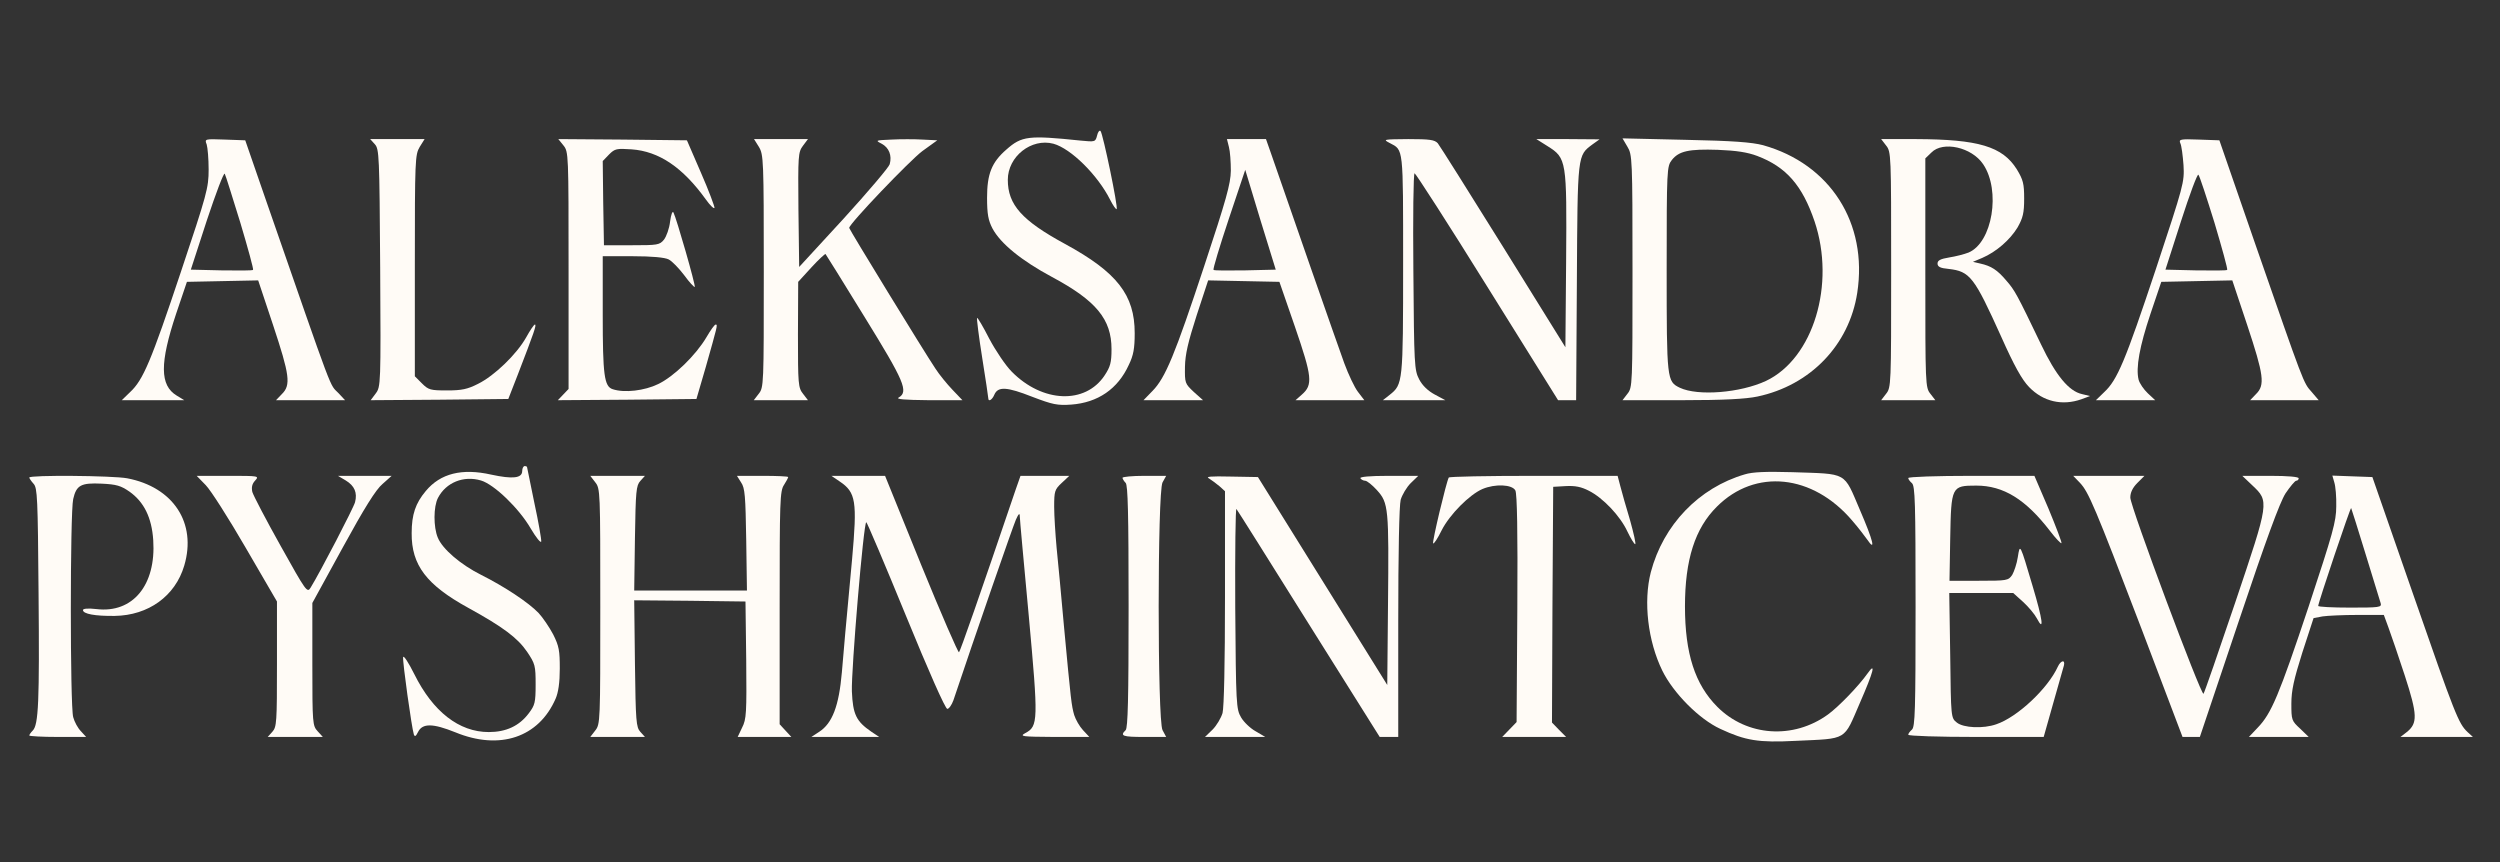
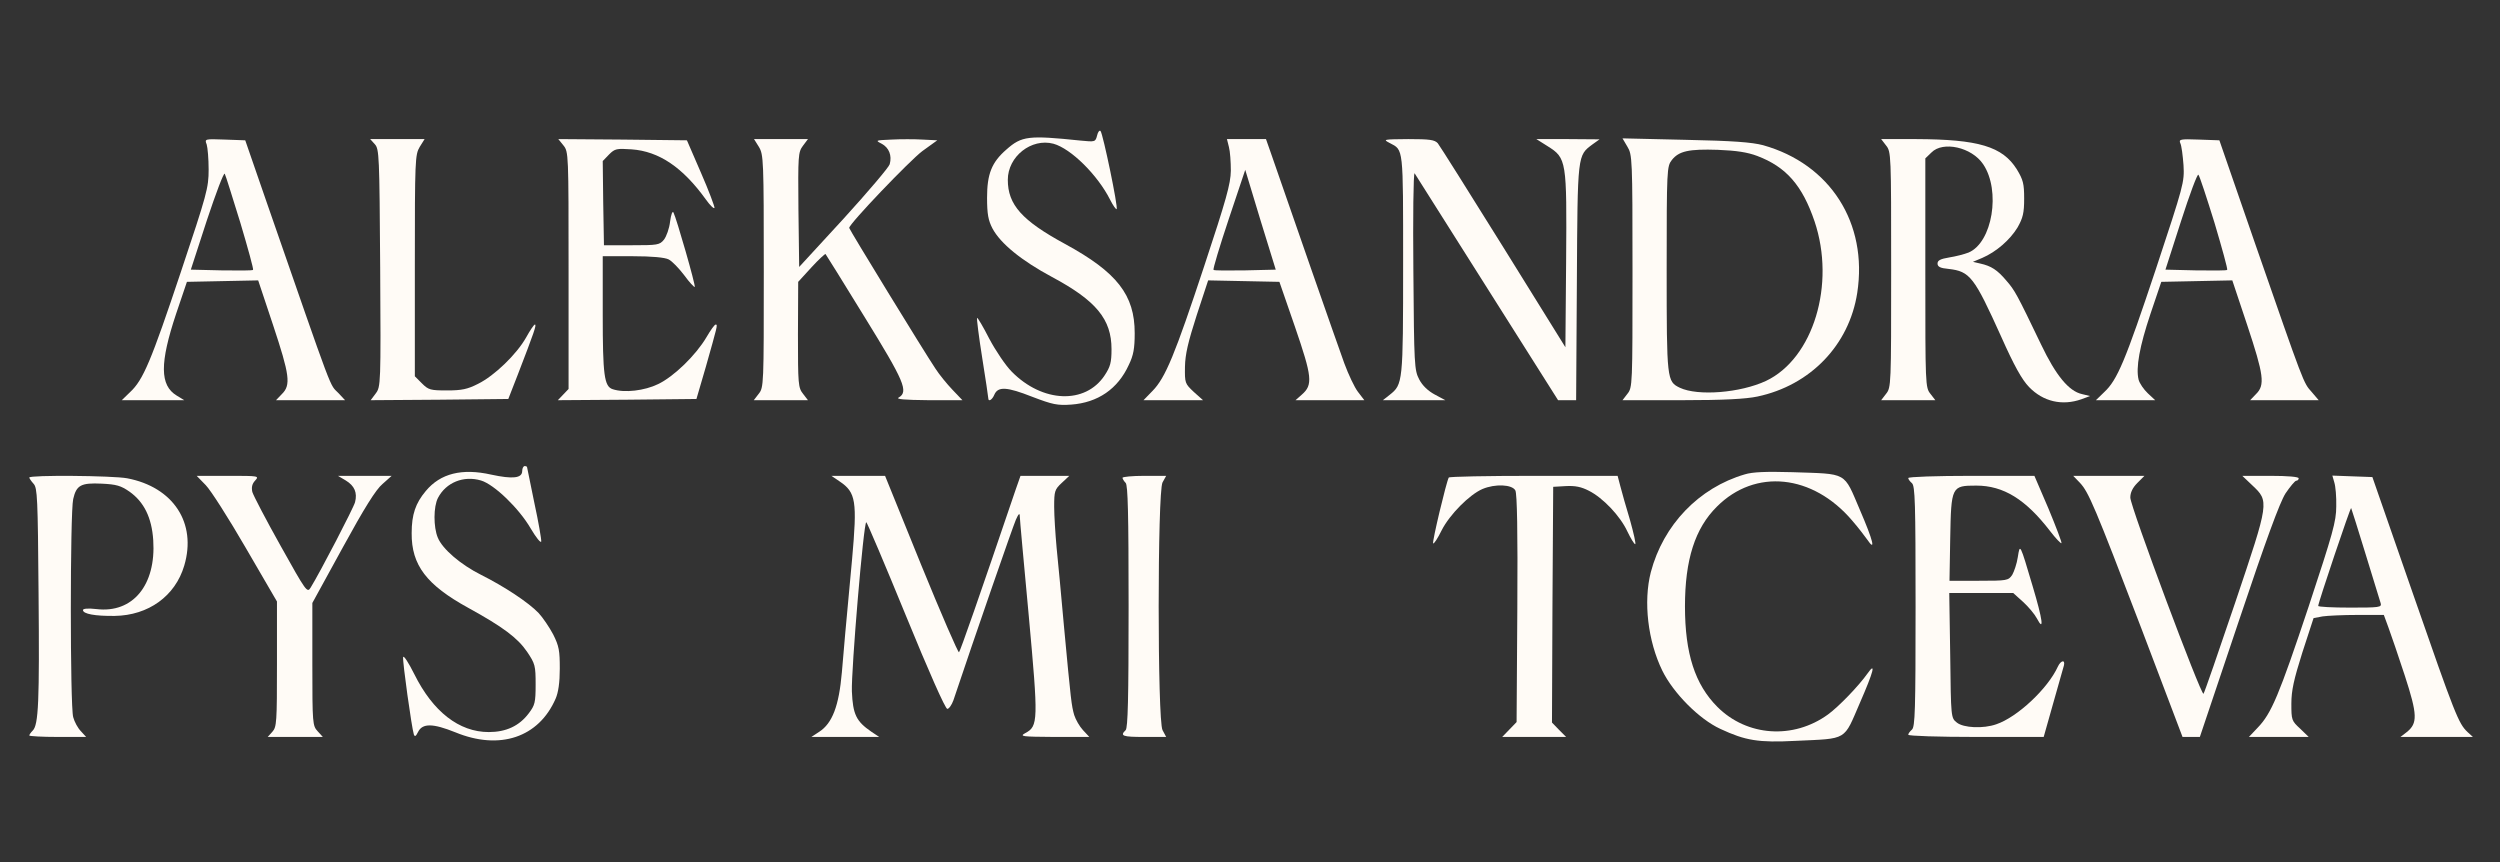
<svg xmlns="http://www.w3.org/2000/svg" width="1366" height="471" viewBox="0 0 1366 471" fill="none">
  <rect x="0" y="0" width="1366" height="471" fill="#333333" stroke="none" />
  <path d="M599.467 74C598.534 77.6 598.4 77.6 590.267 76.8C562 73.867 558.267 74.267 549.867 81.733C541.867 88.667 539.334 95.067 539.334 108C539.334 117.067 540 120.4 542.267 124.8C546.667 133.067 558.134 142.4 574.8 151.333C598.934 164.267 607.334 174.4 607.334 190.8C607.334 198.133 606.667 200.4 603.6 205.067C593.067 221.067 569.6 220.133 552.8 203.067C549.467 199.733 544 191.6 540.534 185.067C537.2 178.533 534.134 173.333 533.867 173.733C533.6 174 534.8 183.733 536.667 195.467C538.534 207.067 540 217.067 540 217.6C540 219.733 542.134 218.533 543.334 215.6C545.334 211.067 550.134 211.333 564 216.8C575.2 221.067 577.734 221.6 585.334 221.067C599.867 220 610.8 212.533 616.8 199.333C619.334 194.133 620 190.4 620 182C620 161.2 610.4 148.8 582 133.333C558.4 120.533 550.667 111.867 550.667 98.267C550.667 85.467 563.6 75.333 575.6 78.533C585.2 81.2 599.734 95.6 606.534 109.067C608.134 112.267 609.867 114.667 610.134 114.267C611.067 113.467 602.667 73.067 601.334 71.6C600.8 70.933 599.867 72.133 599.467 74Z" fill="#FFFBF6" />
  <path d="M112.933 78.933C113.467 80.667 114 86.8 114 92.667C114 102.667 113.067 106 98.8 148.667C82.533 197.333 78.266 207.6 71.067 214.267L66.533 218.667H83.6H100.667L96.533 216.133C87.333 210.533 87.2 198.533 96.266 171.333L102.133 154L121.6 153.6L141.067 153.2L149.2 177.6C158.267 204.933 159.067 210.4 154 215.333L150.8 218.667H169.6H188.533L185.067 214.933C179.733 209.333 183.467 219.2 145.067 108.667L134 76.667L122.933 76.267C111.867 75.867 111.733 75.867 112.933 78.933ZM131.333 121.733C135.467 135.6 138.667 147.2 138.267 147.467C138 147.867 130.133 147.867 121.067 147.733L104.267 147.333L113.067 120.267C118 105.467 122.267 94.133 122.8 94.933C123.333 95.867 127.067 108 131.333 121.733Z" fill="#FFFBF6" />
  <path d="M204.801 78.8C207.201 81.467 207.334 84.8 207.734 146.4C208.134 210.133 208.001 211.333 205.334 214.933L202.534 218.667L240.134 218.4L277.734 218L282.934 204.667C291.868 181.467 293.334 177.333 292.268 177.333C291.734 177.333 289.601 180.533 287.468 184.4C282.268 193.6 270.134 205.333 261.201 209.733C255.468 212.667 252.268 213.333 244.268 213.333C235.201 213.333 234.134 213.067 230.534 209.467L226.668 205.6V145.067C226.668 87.2 226.801 84.533 229.334 80.267L232.001 76H217.068H202.268L204.801 78.8Z" fill="#FFFBF6" />
  <path d="M307.867 79.467C310.667 82.933 310.667 84.133 310.667 147.733V212.533L307.734 215.6L304.801 218.667L342.667 218.4L380.534 218L385.601 200.667C392.001 178 392.267 177.333 391.067 177.333C390.401 177.333 388.267 180.4 386.001 184.267C380.267 194 368.267 205.733 359.601 209.867C352.267 213.467 341.201 214.8 334.801 212.667C330.134 211.2 329.334 204.933 329.334 171.867V140H345.734C356.134 140 363.201 140.667 365.334 141.733C367.201 142.667 370.934 146.533 373.867 150.4C376.667 154.267 379.334 157.067 379.601 156.8C380.267 156.267 369.601 119.2 368.001 116.133C367.467 115.067 366.667 117.067 366.134 121.067C365.734 124.8 364.134 129.2 362.801 130.933C360.401 133.867 359.334 134 345.067 134H330.001L329.601 110.933L329.334 88L332.801 84.4C336.001 81.2 336.934 81.067 345.067 81.6C360.134 82.667 373.067 91.467 385.734 109.067C388.001 112.267 390.134 114.267 390.401 113.6C390.534 112.933 387.334 104.267 383.067 94.533L375.334 76.667L340.267 76.267L305.067 76L307.867 79.467Z" fill="#FFFBF6" />
  <path d="M414.667 80.267C417.201 84.533 417.334 87.2 417.334 148.133C417.334 210.4 417.334 211.733 414.534 215.2L411.867 218.667H426.667H441.467L438.801 215.2C436.134 211.867 436.001 210 436.001 182.8L436.134 154L443.334 146.133C447.334 141.733 450.934 138.533 451.067 138.8C451.334 139.067 460.934 154.533 472.401 173.2C494.134 208.4 496.534 214 491.067 217.2C489.334 218.133 494.001 218.533 507.334 218.667H525.867L520.401 212.933C517.467 209.867 513.201 204.667 511.067 201.333C505.067 192.4 464.001 125.333 464.001 124.533C464.001 122.267 497.201 87.6 504.001 82.533L512.134 76.667L504.134 76.267C499.734 76 492.001 76 487.067 76.267C478.267 76.667 478.134 76.667 481.734 78.533C485.734 80.667 487.467 84.933 486.134 89.733C485.734 91.333 474.401 104.667 461.067 119.333L436.667 145.867L436.267 114.667C436.001 84.933 436.134 83.2 438.667 79.733L441.467 76H426.667H412.001L414.667 80.267Z" fill="#FFFBF6" />
  <path d="M671.467 80.267C672.134 82.667 672.534 88.533 672.534 93.333C672.401 100.533 670.001 109.067 658.001 145.333C642.001 193.733 636.801 206.4 629.734 213.6L624.801 218.667H641.067H657.334L652.267 214.133C647.467 209.6 647.334 209.333 647.467 200.4C647.601 193.467 649.201 186.8 653.867 172.267L660.134 153.2L679.601 153.6L699.067 154L707.601 178.667C716.934 205.867 717.467 210.267 711.334 215.6L707.867 218.667H726.667H745.467L742.001 214.133C740.134 211.733 736.801 204.667 734.534 198.533C731.067 189.067 703.067 108.8 694.401 83.6L691.734 76H681.067H670.401L671.467 80.267ZM680.401 147.733C671.201 147.867 663.334 147.867 663.067 147.467C662.667 147.067 666.401 134.667 671.334 119.867L680.401 92.8L688.667 120.133L697.067 147.333L680.401 147.733Z" fill="#FFFBF6" />
-   <path d="M759.333 78.133C766.933 82.133 766.666 79.733 766.666 144.267C766.666 209.2 766.533 210 759.333 215.733L755.6 218.667H772.666H789.733L784 215.6C780.266 213.6 777.2 210.667 775.466 207.333C772.8 202.267 772.666 199.6 772.266 148.267C772 118.8 772.266 94.667 772.933 94.667C773.466 94.667 791.466 122.533 812.666 156.667L851.333 218.667H856.266H861.2L861.6 154.267C862 83.6 861.866 85.067 870.266 78.8L874 76.133L856.8 76H839.466L845.6 79.867C856 86.4 856.133 87.6 855.733 142.533L855.333 189.733L821.466 135.2C802.8 105.2 786.666 79.6 785.6 78.267C783.866 76.4 781.333 76 769.466 76C755.866 76.133 755.466 76.133 759.333 78.133Z" fill="#FFFBF6" />
+   <path d="M759.333 78.133C766.933 82.133 766.666 79.733 766.666 144.267C766.666 209.2 766.533 210 759.333 215.733L755.6 218.667H772.666H789.733L784 215.6C780.266 213.6 777.2 210.667 775.466 207.333C772.8 202.267 772.666 199.6 772.266 148.267C772 118.8 772.266 94.667 772.933 94.667L851.333 218.667H856.266H861.2L861.6 154.267C862 83.6 861.866 85.067 870.266 78.8L874 76.133L856.8 76H839.466L845.6 79.867C856 86.4 856.133 87.6 855.733 142.533L855.333 189.733L821.466 135.2C802.8 105.2 786.666 79.6 785.6 78.267C783.866 76.4 781.333 76 769.466 76C755.866 76.133 755.466 76.133 759.333 78.133Z" fill="#FFFBF6" />
  <path d="M889.2 80.133C891.867 84.533 892 86.4 892 148.133C892 210.4 892 211.733 889.2 215.2L886.533 218.667H918.933C941.867 218.667 954 218 960.267 216.667C989.2 210.533 1010.4 188.533 1014.8 160C1020.67 121.867 1000 89.6 963.333 79.333C957.2 77.733 947.067 76.933 920.933 76.4L886.533 75.6L889.2 80.133ZM960.133 85.2C976 91.2 984.8 101.333 991.467 120.933C1003.07 155.333 990.8 195.867 964.933 208.133C950.933 214.667 927.733 216.533 917.867 211.867C910.8 208.4 910.667 207.867 910.667 147.2C910.667 92.4 910.8 90.933 913.467 87.467C917.333 82.533 922.8 81.333 938.667 81.867C948.8 82.267 954.8 83.2 960.133 85.2Z" fill="#FFFBF6" />
  <path d="M1030.53 79.467C1033.33 82.933 1033.33 84.267 1033.33 147.333C1033.33 210.4 1033.33 211.733 1030.53 215.2L1027.87 218.667H1042.67H1057.47L1054.8 215.2C1052 211.733 1052 210.4 1052 149.067V86.533L1055.33 83.333C1061.6 76.933 1077.33 80.4 1083.6 89.733C1093.33 104.133 1088.67 132.533 1075.6 138C1073.2 138.933 1068.53 140.133 1065.07 140.667C1060.27 141.467 1058.67 142.267 1058.67 144C1058.67 145.733 1060.13 146.533 1064.67 146.933C1076.4 148.267 1078.67 151.2 1093.47 184C1100.53 199.867 1104.8 207.467 1108.67 211.467C1116.4 219.467 1126.8 221.867 1137.33 218.133L1142 216.4L1137.6 215.333C1130.4 213.733 1123.33 205.2 1115.2 188.133C1102 160.667 1100.93 158.667 1096.27 153.333C1091.33 147.467 1088 145.333 1082 144L1078 143.067L1083.07 140.933C1090.8 137.6 1098.27 131.067 1102.4 124.267C1105.33 119.067 1106 116.4 1106 108.533C1106 100.4 1105.47 98.267 1102 92.533C1094.13 80 1081.07 76.133 1046.93 76H1027.87L1030.53 79.467Z" fill="#FFFBF6" />
  <path d="M1191.33 78.267C1192 79.6 1192.67 84.933 1193.07 90.267C1193.6 99.6 1193.2 100.933 1178 146.933C1161.2 197.333 1156.93 207.6 1149.73 214.267L1145.2 218.667H1161.33H1177.6L1173.6 214.933C1171.33 212.8 1169.07 209.467 1168.53 207.467C1166.93 200.933 1169.07 189.2 1175.07 171.333L1180.93 154L1200.27 153.6L1219.73 153.2L1227.87 177.6C1236.93 204.933 1237.73 210.4 1232.67 215.333L1229.47 218.667H1248.13H1266.93L1263.07 214.133C1258.53 209.067 1259.07 210.4 1232.27 133.333L1212.67 76.667L1201.47 76.267C1191.2 75.867 1190.4 76.133 1191.33 78.267ZM1210 121.733C1214.13 135.6 1217.33 147.2 1216.93 147.467C1216.67 147.867 1208.93 147.867 1199.73 147.733L1183.2 147.333L1191.73 120.8C1196.4 106.267 1200.67 94.8 1201.2 95.467C1201.87 96.133 1205.73 108 1210 121.733Z" fill="#FFFBF6" />
  <path d="M285.333 257.333C285.333 261.333 280.133 261.867 268.4 259.333C252.4 255.733 240.667 258.667 232.667 268.267C227.067 274.933 224.933 281.067 224.933 291.333C224.8 308.8 233.067 319.6 255.867 332.133C274.8 342.533 282.8 348.533 288 356.133C292.4 362.667 292.667 363.733 292.667 374C292.667 383.867 292.267 385.333 288.933 389.733C283.733 396.667 276.533 400 267.067 400C250.8 400 236.533 388.8 226.4 368.4C223.2 362 220.533 357.867 220.267 359.067C219.867 361.333 224.933 397.6 226.133 401.333C226.667 402.667 227.2 402.4 228.4 400C230.8 395.067 236.533 395.2 248.8 400.133C273.067 410.133 294.4 402.933 303.6 381.733C305.067 378.4 305.867 372.933 305.867 365.333C305.867 355.467 305.467 353.067 302.267 346.667C300.133 342.667 296.533 337.333 294.267 334.933C288.8 329.2 275.467 320.4 262.933 314.133C251.733 308.533 241.733 300 239.2 293.733C236.8 288 236.8 276.8 239.333 272C243.733 263.6 253.333 259.733 262.8 262.533C270 264.667 283.6 277.733 290 288.8C292.933 293.733 295.467 296.933 295.733 295.867C295.867 294.8 294.267 285.333 292 274.933C289.867 264.4 288 255.6 288 255.333C288 254.933 287.467 254.667 286.667 254.667C286 254.667 285.333 255.867 285.333 257.333Z" fill="#FFFBF6" />
  <path d="M953.334 259.2C928.267 266.533 908.801 286.8 902.001 312.667C897.867 328.8 900.401 350.267 908.267 366.4C914.267 378.667 928.401 392.933 940.001 398.267C953.734 404.667 960.801 405.867 981.201 404.8C1009.87 403.467 1007.2 404.933 1016.27 384C1023.73 366.933 1025.2 361.2 1020.4 368C1015.6 374.8 1004.67 386.133 998.801 390.4C979.867 404.133 954.534 402.4 938.401 386.267C926.134 374 920.667 357.067 920.667 331.333C920.667 305.867 926.134 288.667 938.134 276.8C959.067 255.867 990.401 259.067 1012 284.4C1015.33 288.267 1018.93 292.933 1020.13 294.667C1025.2 302.133 1023.47 295.333 1016.27 278.667C1007.2 257.467 1009.87 259.067 979.334 258C964.934 257.6 957.601 257.867 953.334 259.2Z" fill="#FFFBF6" />
  <path d="M16 260.933C16 261.333 17.067 262.933 18.4 264.4C20.4 266.667 20.667 271.867 21.067 323.867C21.6 383.333 21.067 396.133 17.867 399.2C16.8 400.267 16 401.467 16 401.867C16 402.267 23.067 402.667 31.6 402.667H47.067L44.267 399.6C42.533 397.867 40.667 394.4 40 391.867C38.267 386.133 38.267 279.867 40 272.667C41.733 265.067 44.267 263.733 55.6 264.267C63.6 264.667 66 265.333 70.8 268.667C78.667 274.267 82.933 282.8 83.733 295.2C85.333 319.733 72.533 335.2 52.667 332.8C48.133 332.267 45.333 332.533 45.333 333.333C45.333 335.467 52 336.667 62.667 336.533C81.067 336.267 95.733 325.733 100.667 309.067C107.6 285.733 94.667 266.133 69.467 261.333C61.6 259.867 16 259.467 16 260.933Z" fill="#FFFBF6" />
  <path d="M112.4 265.067C115.067 267.733 124.933 283.2 134.267 299.333L151.333 328.667V362.8C151.333 394.667 151.2 397.2 148.8 399.867L146.267 402.667H161.333H176.4L173.6 399.6C170.8 396.533 170.667 395.6 170.667 362.933V329.467L187.333 299.067C199.067 277.6 205.467 267.333 209.067 264.4L214 260H199.333H184.667L188.933 262.533C193.733 265.467 195.333 269.2 194 274.4C193.2 277.467 175.067 312.4 169.733 321.067C167.867 324.133 167.333 323.333 153.333 298.267C145.333 284 138.4 270.667 137.867 268.8C137.333 266.267 137.733 264.4 139.333 262.667C141.733 260 141.6 260 124.667 260H107.467L112.4 265.067Z" fill="#FFFBF6" />
-   <path d="M325.2 263.467C328 266.933 328 268.267 328 331.333C328 394.4 328 395.733 325.2 399.2L322.533 402.667H337.467H352.4L349.867 399.867C347.6 397.333 347.333 394.267 346.933 362.533L346.533 328L376.933 328.267L407.333 328.667L407.733 360.533C408 389.6 407.867 392.933 405.467 397.6L403.067 402.667H417.733H432.4L429.2 399.2L426 395.733V332.133C426 273.867 426.133 268.267 428.4 264.933C429.6 263.067 430.667 261.067 430.667 260.667C430.667 260.267 424.4 260 416.667 260H402.667L404.933 263.6C407.067 266.667 407.333 271.067 407.733 294.933L408.133 322.667H377.333H346.533L346.933 294.133C347.333 268.267 347.6 265.333 349.867 262.8L352.4 260H337.467H322.533L325.2 263.467Z" fill="#FFFBF6" />
  <path d="M458.801 263.067C467.734 269.067 468.401 273.867 465.601 305.333C461.867 346 461.201 352.267 460.001 367.333C458.401 385.733 454.801 395.2 447.601 399.867L443.334 402.667H461.867H480.401L476.001 399.733C467.867 394.133 466.001 390.4 465.467 377.733C465.067 366.133 471.867 285.333 473.334 285.333C473.734 285.333 483.467 308.267 494.934 336.267C507.467 366.933 516.534 387.333 517.601 387.333C518.534 387.333 520.001 385.2 520.934 382.667C532.667 347.6 553.467 287.6 555.067 284C556.534 280.667 557.201 280.133 557.201 282C557.201 283.467 559.467 308 562.134 336.667C567.334 393.733 567.334 396.8 560.267 400.533C556.934 402.4 558.134 402.533 575.867 402.667H595.201L591.734 398.933C589.867 396.933 587.734 393.2 586.934 390.667C585.467 385.467 585.201 383.467 581.334 342C579.867 325.867 578.134 306.667 577.334 299.333C576.667 292 576.001 281.867 576.001 276.933C576.001 268.4 576.267 267.467 580.134 263.867L584.267 260H570.934H557.601L554.934 267.6C534.934 326.533 524.801 355.467 524.001 356.4C523.601 356.933 514.267 335.467 503.334 308.667L483.601 260H468.934H454.267L458.801 263.067Z" fill="#FFFBF6" />
  <path d="M613.334 261.067C613.334 261.6 614.134 262.933 615.067 263.867C616.267 265.067 616.667 280.4 616.667 331.333C616.667 382.267 616.267 397.6 615.067 398.933C611.734 402.133 613.467 402.667 625.201 402.667H637.201L635.201 398.933C632.401 393.6 632.401 269.067 635.201 263.6L637.201 260H625.201C618.667 260 613.334 260.533 613.334 261.067Z" fill="#FFFBF6" />
-   <path d="M660.667 261.467C662.134 262.4 664.667 264.267 666.4 265.733L669.334 268.4V326.533C669.334 362.267 668.8 386.533 668 389.6C667.2 392.267 664.8 396.4 662.534 398.667L658.4 402.667H674.934H691.334L686.134 399.6C683.2 398 679.6 394.533 678.134 392C675.467 387.467 675.334 385.067 674.934 332C674.8 301.6 675.067 277.333 675.6 278.133C676.267 278.933 694 307.2 715.2 341.067L753.867 402.667H758.934H764V340.267C764 301.733 764.534 276.133 765.334 273.067C766.134 270.4 768.534 266.267 770.8 264L774.934 260H758.667C748.267 260 742.8 260.533 743.334 261.333C743.734 262 744.934 262.667 745.867 262.667C746.934 262.667 749.867 265.067 752.4 267.867C758.667 274.8 758.934 277.467 758.4 330.8L758 374.267L722.667 317.467L687.334 260.667L672.667 260.4C661.2 260.133 658.534 260.4 660.667 261.467Z" fill="#FFFBF6" />
  <path d="M791.601 260.933C790.267 263.333 782.401 296.267 783.067 296.933C783.467 297.333 785.601 294.133 787.734 289.733C792.134 281.067 802.934 270.267 810.001 267.2C816.934 264.267 826.267 264.667 828.001 268C828.934 269.867 829.334 290.4 829.067 332.533L828.667 394.533L824.801 398.533L820.801 402.667H838.267H855.734L851.867 398.8L848.001 394.8L848.267 330.4L848.667 266L855.601 265.6C860.667 265.333 864.001 266 868.134 268.133C875.867 272 885.334 282 889.201 290.4C891.067 294.267 892.934 297.333 893.467 297.333C894.001 297.333 892.667 291.467 890.667 284.267C888.534 277.2 886.134 268.8 885.334 265.6L883.867 260H838.001C812.801 260 791.867 260.4 791.601 260.933Z" fill="#FFFBF6" />
  <path d="M1042.67 261.2C1042.67 261.867 1043.6 263.067 1044.67 264C1046.4 265.467 1046.67 274.533 1046.67 331.333C1046.67 388.133 1046.4 397.2 1044.67 398.667C1043.6 399.6 1042.67 400.8 1042.67 401.467C1042.67 402.133 1059.33 402.667 1079.73 402.667H1116.67L1121.87 384.267C1124.67 374.267 1127.33 364.933 1127.73 363.6C1128.53 360.267 1126 360.8 1124.4 364.267C1118.93 376.267 1102.27 391.867 1090.8 395.733C1083.6 398.267 1072.8 397.733 1069.2 394.8C1066 392.267 1066 392.133 1065.6 358.133L1065.07 324H1082.53H1100L1105.47 328.933C1108.4 331.6 1111.73 335.6 1112.93 337.867C1117.07 345.733 1116.13 338.667 1110.67 320.4C1103.6 296.533 1103.73 296.933 1102.53 304.4C1102 308 1100.53 312.267 1099.47 314.133C1097.33 317.2 1096.8 317.333 1081.2 317.333H1065.2L1065.6 294.133C1066.13 265.733 1066.27 265.333 1079.87 265.333C1094.67 265.333 1106.8 272.8 1120.13 290.133C1123.2 294.133 1126 297.067 1126.4 296.8C1126.67 296.4 1123.47 288 1119.33 278L1111.6 260H1077.07C1058.13 260 1042.67 260.533 1042.67 261.2Z" fill="#FFFBF6" />
  <path d="M1136.4 263.733C1141.2 268.8 1144.53 276.533 1170.13 343.6L1192.53 402.667H1197.33H1202L1223.2 339.6C1238.13 295.067 1245.6 274.667 1248.8 269.6C1251.33 265.867 1254 262.667 1254.67 262.667C1255.47 262.667 1256 262 1256 261.333C1256 260.533 1250 260 1240.67 260H1225.2L1230.53 265.067C1240 274 1240 273.733 1221.33 329.2C1212.27 356 1204.53 378.4 1204 379.067C1202.8 380.533 1164 276.8 1164 271.867C1164 269.2 1165.2 266.533 1167.87 263.867L1171.73 260H1152.27H1132.8L1136.4 263.733Z" fill="#FFFBF6" />
  <path d="M1275.47 263.6C1276.13 265.6 1276.67 271.467 1276.53 276.667C1276.53 284.933 1274.67 291.333 1261.47 331.333C1245.2 380.133 1241.07 389.867 1233.6 397.6L1228.8 402.667H1245.2H1261.47L1256.8 398.133C1252.13 393.867 1252 393.333 1252 384.533C1252 377.333 1253.33 371.333 1258 356.533L1264.13 337.733L1269.07 336.8C1271.73 336.4 1280.4 336 1288.27 336H1302.53L1305.07 342.933C1306.53 346.8 1310.53 358.667 1314 369.2C1320.93 390.533 1321.07 395.2 1315.07 400L1311.6 402.667H1331.47H1351.2L1348.27 400C1343.33 395.333 1341.47 390.667 1318.53 324.667L1296.27 260.667L1285.33 260.267L1274.4 259.867L1275.47 263.6ZM1292.53 302.667C1296.67 316.267 1300.4 328.4 1300.8 329.6C1301.47 331.867 1300 332 1284.13 332C1274.53 332 1266.67 331.6 1266.67 331.067C1266.67 329.333 1284.27 277.067 1284.67 277.6C1284.8 277.867 1288.4 289.067 1292.53 302.667Z" fill="#FFFBF6" />
</svg>